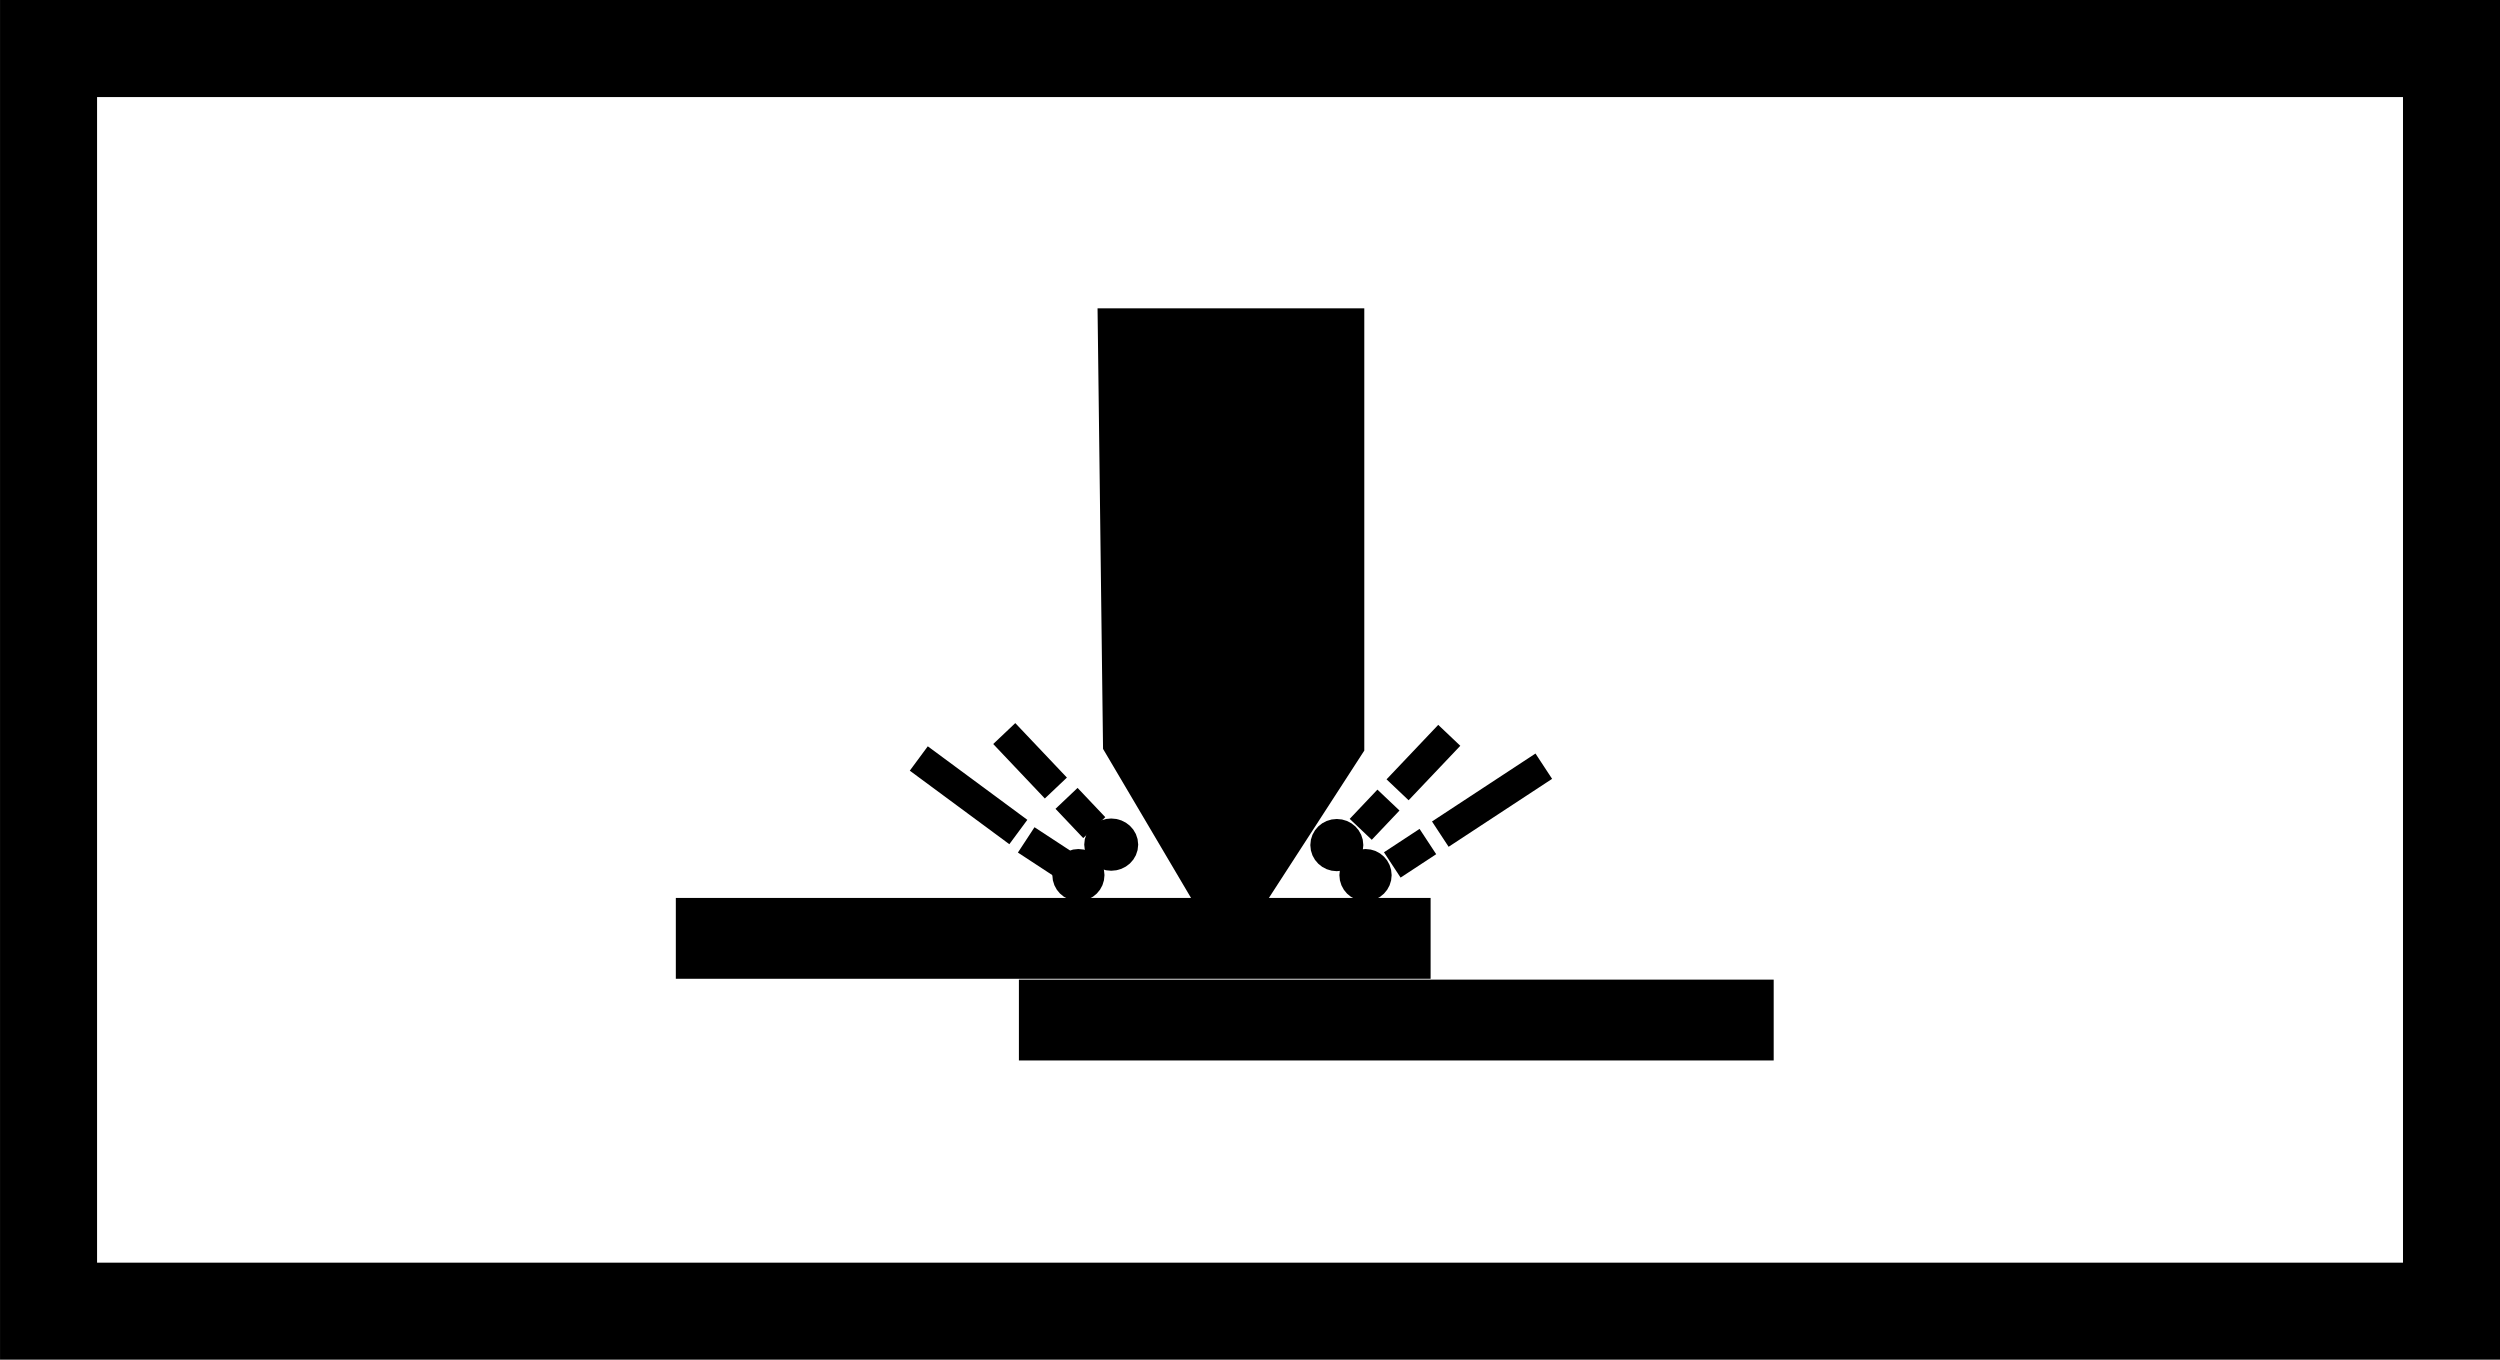
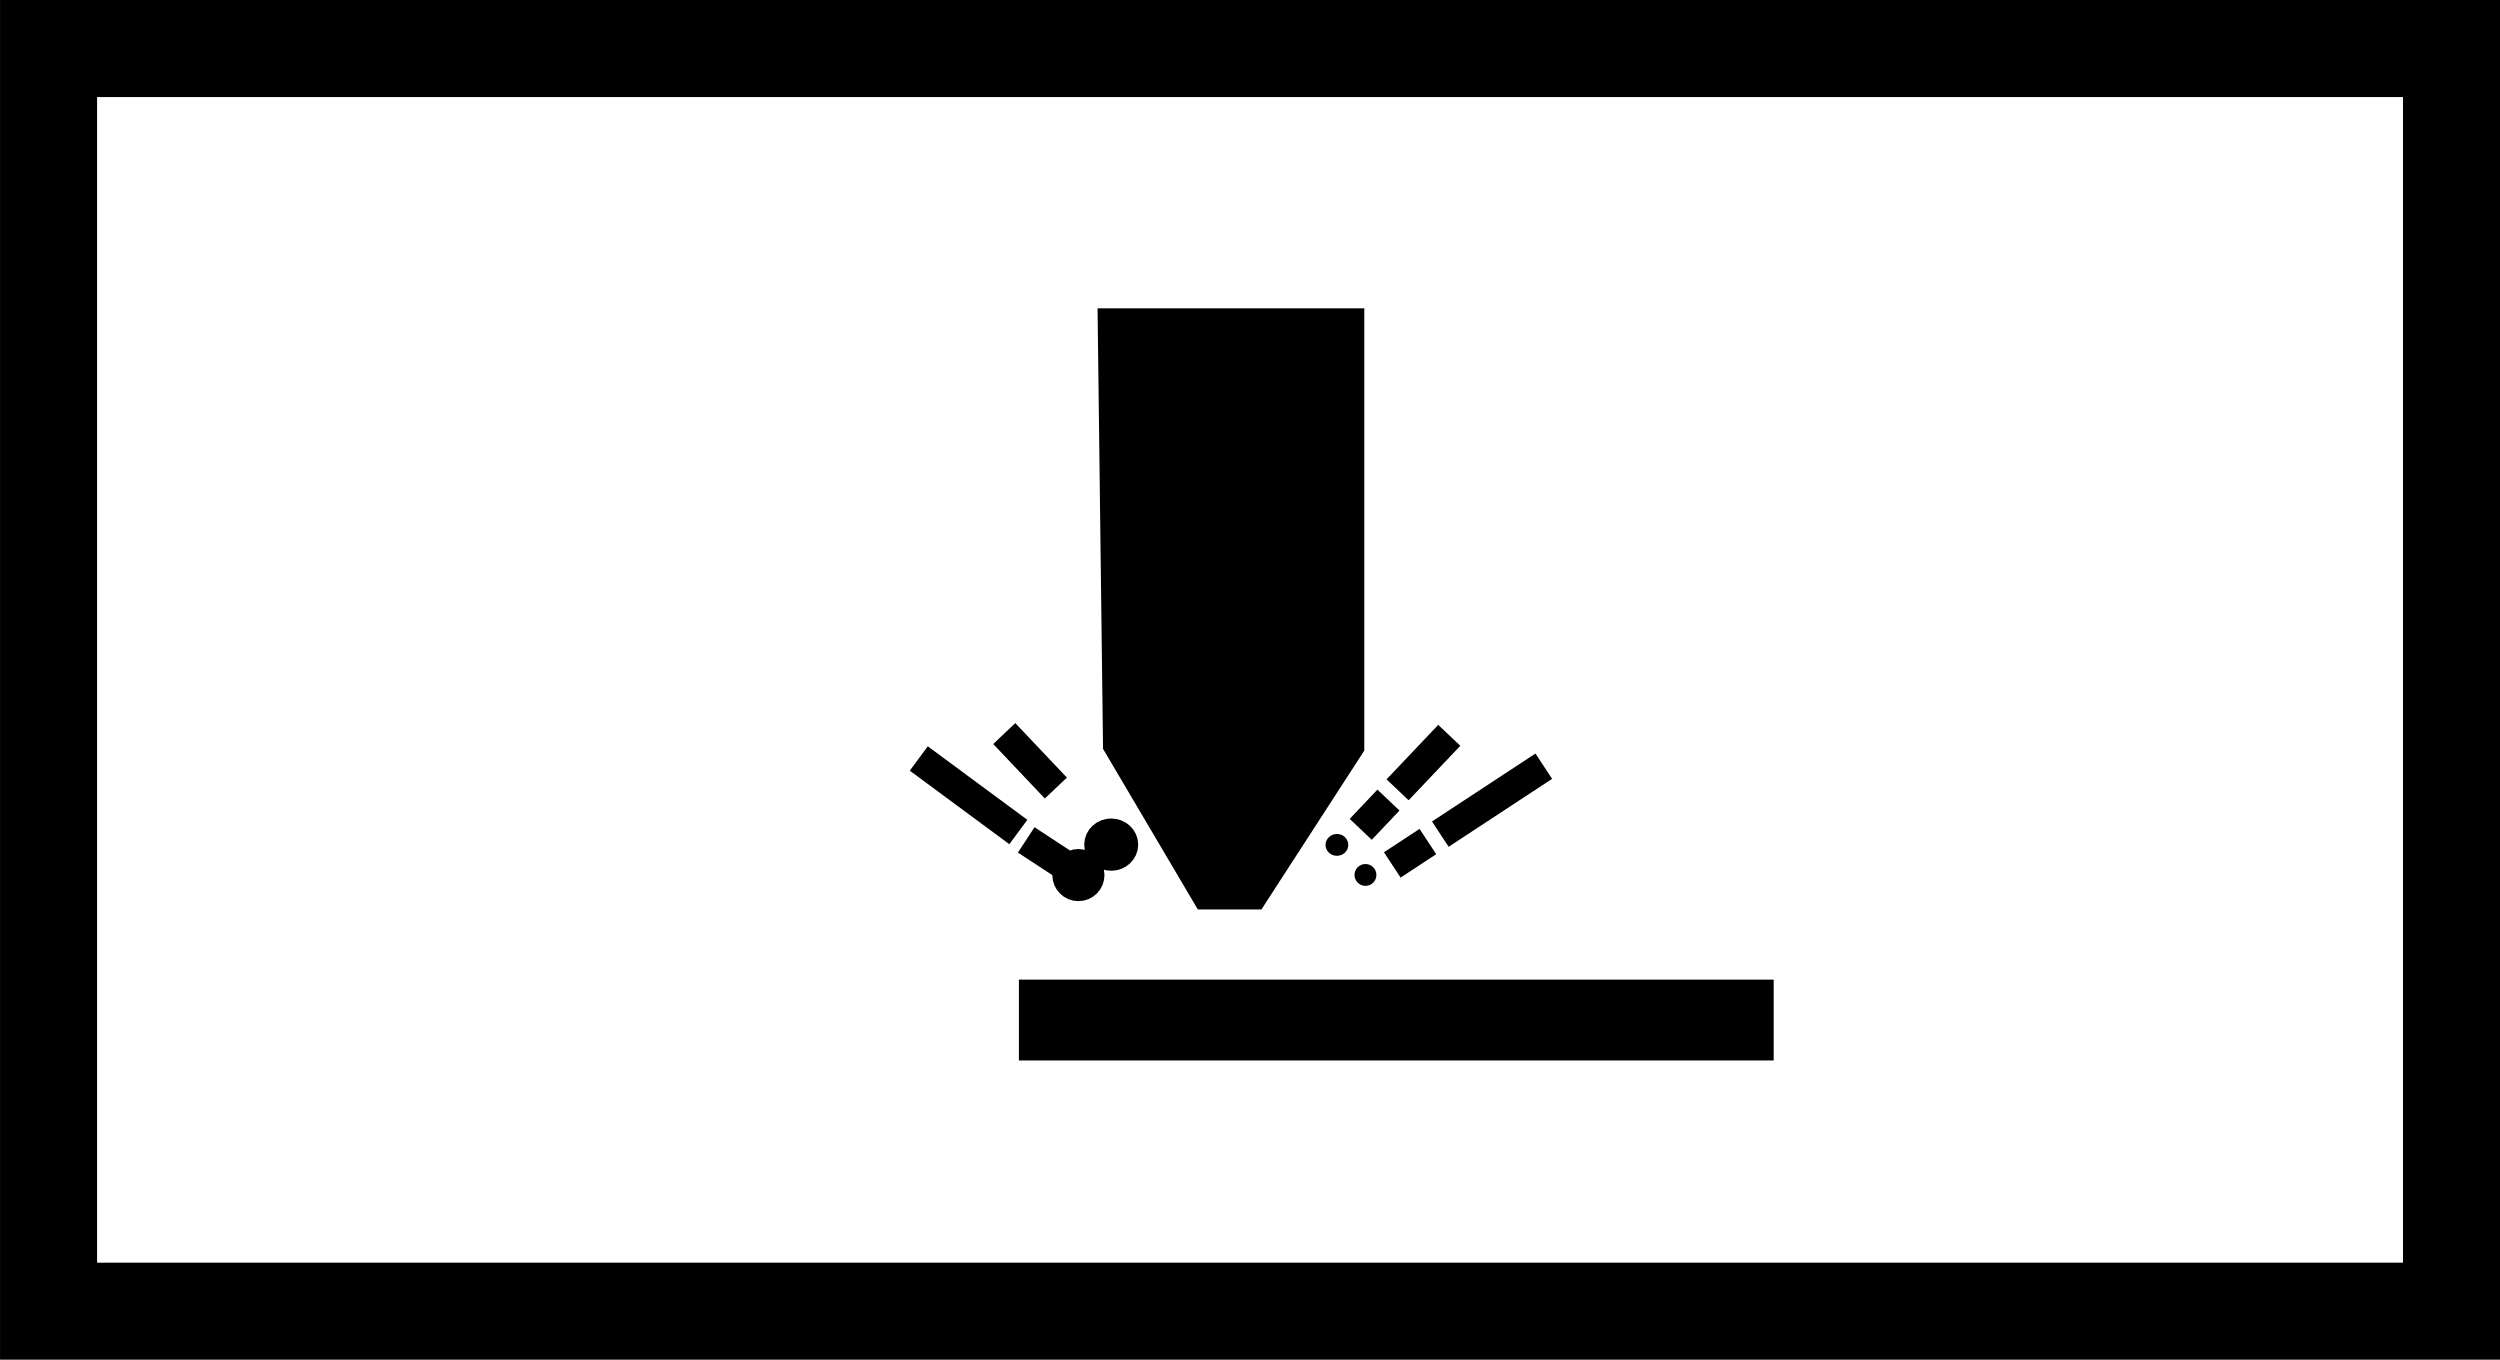
<svg xmlns="http://www.w3.org/2000/svg" xmlns:xlink="http://www.w3.org/1999/xlink" version="1.1" id="Warstwa_1" x="0px" y="0px" width="43.824px" height="23.835px" viewBox="0 0 43.824 23.835" enable-background="new 0 0 43.824 23.835" xml:space="preserve">
  <rect x="-81.915" y="-478.89" fill="none" stroke="#000000" stroke-width="0.216" stroke-miterlimit="22.926" width="484.685" height="684.729" />
  <g>
    <defs>
      <rect id="SVGID_41_" x="-15.153" y="-3.175" width="71.977" height="29.853" />
    </defs>
    <clipPath id="SVGID_2_">
      <use xlink:href="#SVGID_41_" overflow="visible" />
    </clipPath>
  </g>
  <polygon fill-rule="evenodd" clip-rule="evenodd" points="19.957,6.113 23.207,6.113 23.207,12.948 21.727,15.234 21.402,15.234   20.042,12.93 " />
  <polygon fill="none" stroke="#000000" stroke-width="1.417" stroke-miterlimit="22.926" points="19.957,6.113 23.207,6.113   23.207,12.948 21.727,15.234 21.402,15.234 20.042,12.93 " />
-   <line fill="none" stroke="#000000" stroke-width="1.417" stroke-miterlimit="22.926" x1="11.847" y1="16.449" x2="25.078" y2="16.449" />
  <line fill="none" stroke="#000000" stroke-width="1.417" stroke-miterlimit="22.926" x1="17.861" y1="17.881" x2="31.092" y2="17.881" />
  <line fill="none" stroke="#000000" stroke-width="0.533" stroke-miterlimit="22.926" x1="17.604" y1="12.859" x2="18.509" y2="13.814" />
-   <line fill="none" stroke="#000000" stroke-width="0.533" stroke-miterlimit="22.926" x1="18.696" y1="13.995" x2="19.182" y2="14.508" />
  <line fill="none" stroke="#000000" stroke-width="0.531" stroke-miterlimit="22.926" x1="16.106" y1="13.296" x2="17.851" y2="14.585" />
  <line fill="none" stroke="#000000" stroke-width="0.531" stroke-miterlimit="22.926" x1="17.989" y1="14.723" x2="18.613" y2="15.132" />
  <ellipse fill="none" stroke="#000000" stroke-width="0.532" stroke-miterlimit="22.926" cx="19.479" cy="14.806" rx="0.207" ry="0.192" />
  <path fill-rule="evenodd" clip-rule="evenodd" d="M19.479,14.611c0.115,0,0.207,0.087,0.207,0.192s-0.092,0.191-0.207,0.191  c-0.114,0-0.207-0.086-0.207-0.191S19.365,14.611,19.479,14.611" />
  <circle fill="none" stroke="#000000" stroke-width="0.53" stroke-miterlimit="22.926" cx="18.904" cy="15.34" r="0.192" />
  <path fill-rule="evenodd" clip-rule="evenodd" d="M18.903,15.146c0.105,0,0.191,0.086,0.191,0.192c0,0.105-0.085,0.191-0.191,0.191  c-0.105,0-0.191-0.086-0.191-0.191C18.712,15.232,18.798,15.146,18.903,15.146" />
  <line fill="none" stroke="#000000" stroke-width="0.533" stroke-miterlimit="22.926" x1="25.405" y1="12.89" x2="24.499" y2="13.845" />
  <line fill="none" stroke="#000000" stroke-width="0.533" stroke-miterlimit="22.926" x1="24.339" y1="14.025" x2="23.853" y2="14.538" />
  <line fill="none" stroke="#000000" stroke-width="0.531" stroke-miterlimit="22.926" x1="27.062" y1="13.431" x2="25.248" y2="14.622" />
  <line fill="none" stroke="#000000" stroke-width="0.531" stroke-miterlimit="22.926" x1="25.03" y1="14.752" x2="24.406" y2="15.162" />
-   <ellipse fill="none" stroke="#000000" stroke-width="0.531" stroke-miterlimit="22.926" cx="23.434" cy="14.814" rx="0.199" ry="0.192" />
  <path fill-rule="evenodd" clip-rule="evenodd" d="M23.436,14.619c-0.11,0-0.2,0.086-0.2,0.192s0.089,0.191,0.2,0.191  c0.11,0,0.199-0.085,0.199-0.191S23.545,14.619,23.436,14.619" />
-   <circle fill="none" stroke="#000000" stroke-width="0.532" stroke-miterlimit="22.926" cx="23.937" cy="15.341" r="0.192" />
  <path fill-rule="evenodd" clip-rule="evenodd" d="M23.936,15.146c-0.106,0-0.192,0.086-0.192,0.192c0,0.105,0.086,0.191,0.192,0.191  s0.192-0.086,0.192-0.191C24.128,15.232,24.042,15.146,23.936,15.146" />
  <rect x="0.851" y="0.851" fill="none" stroke="#000000" stroke-width="1.701" stroke-miterlimit="22.926" width="42.123" height="22.134" />
</svg>